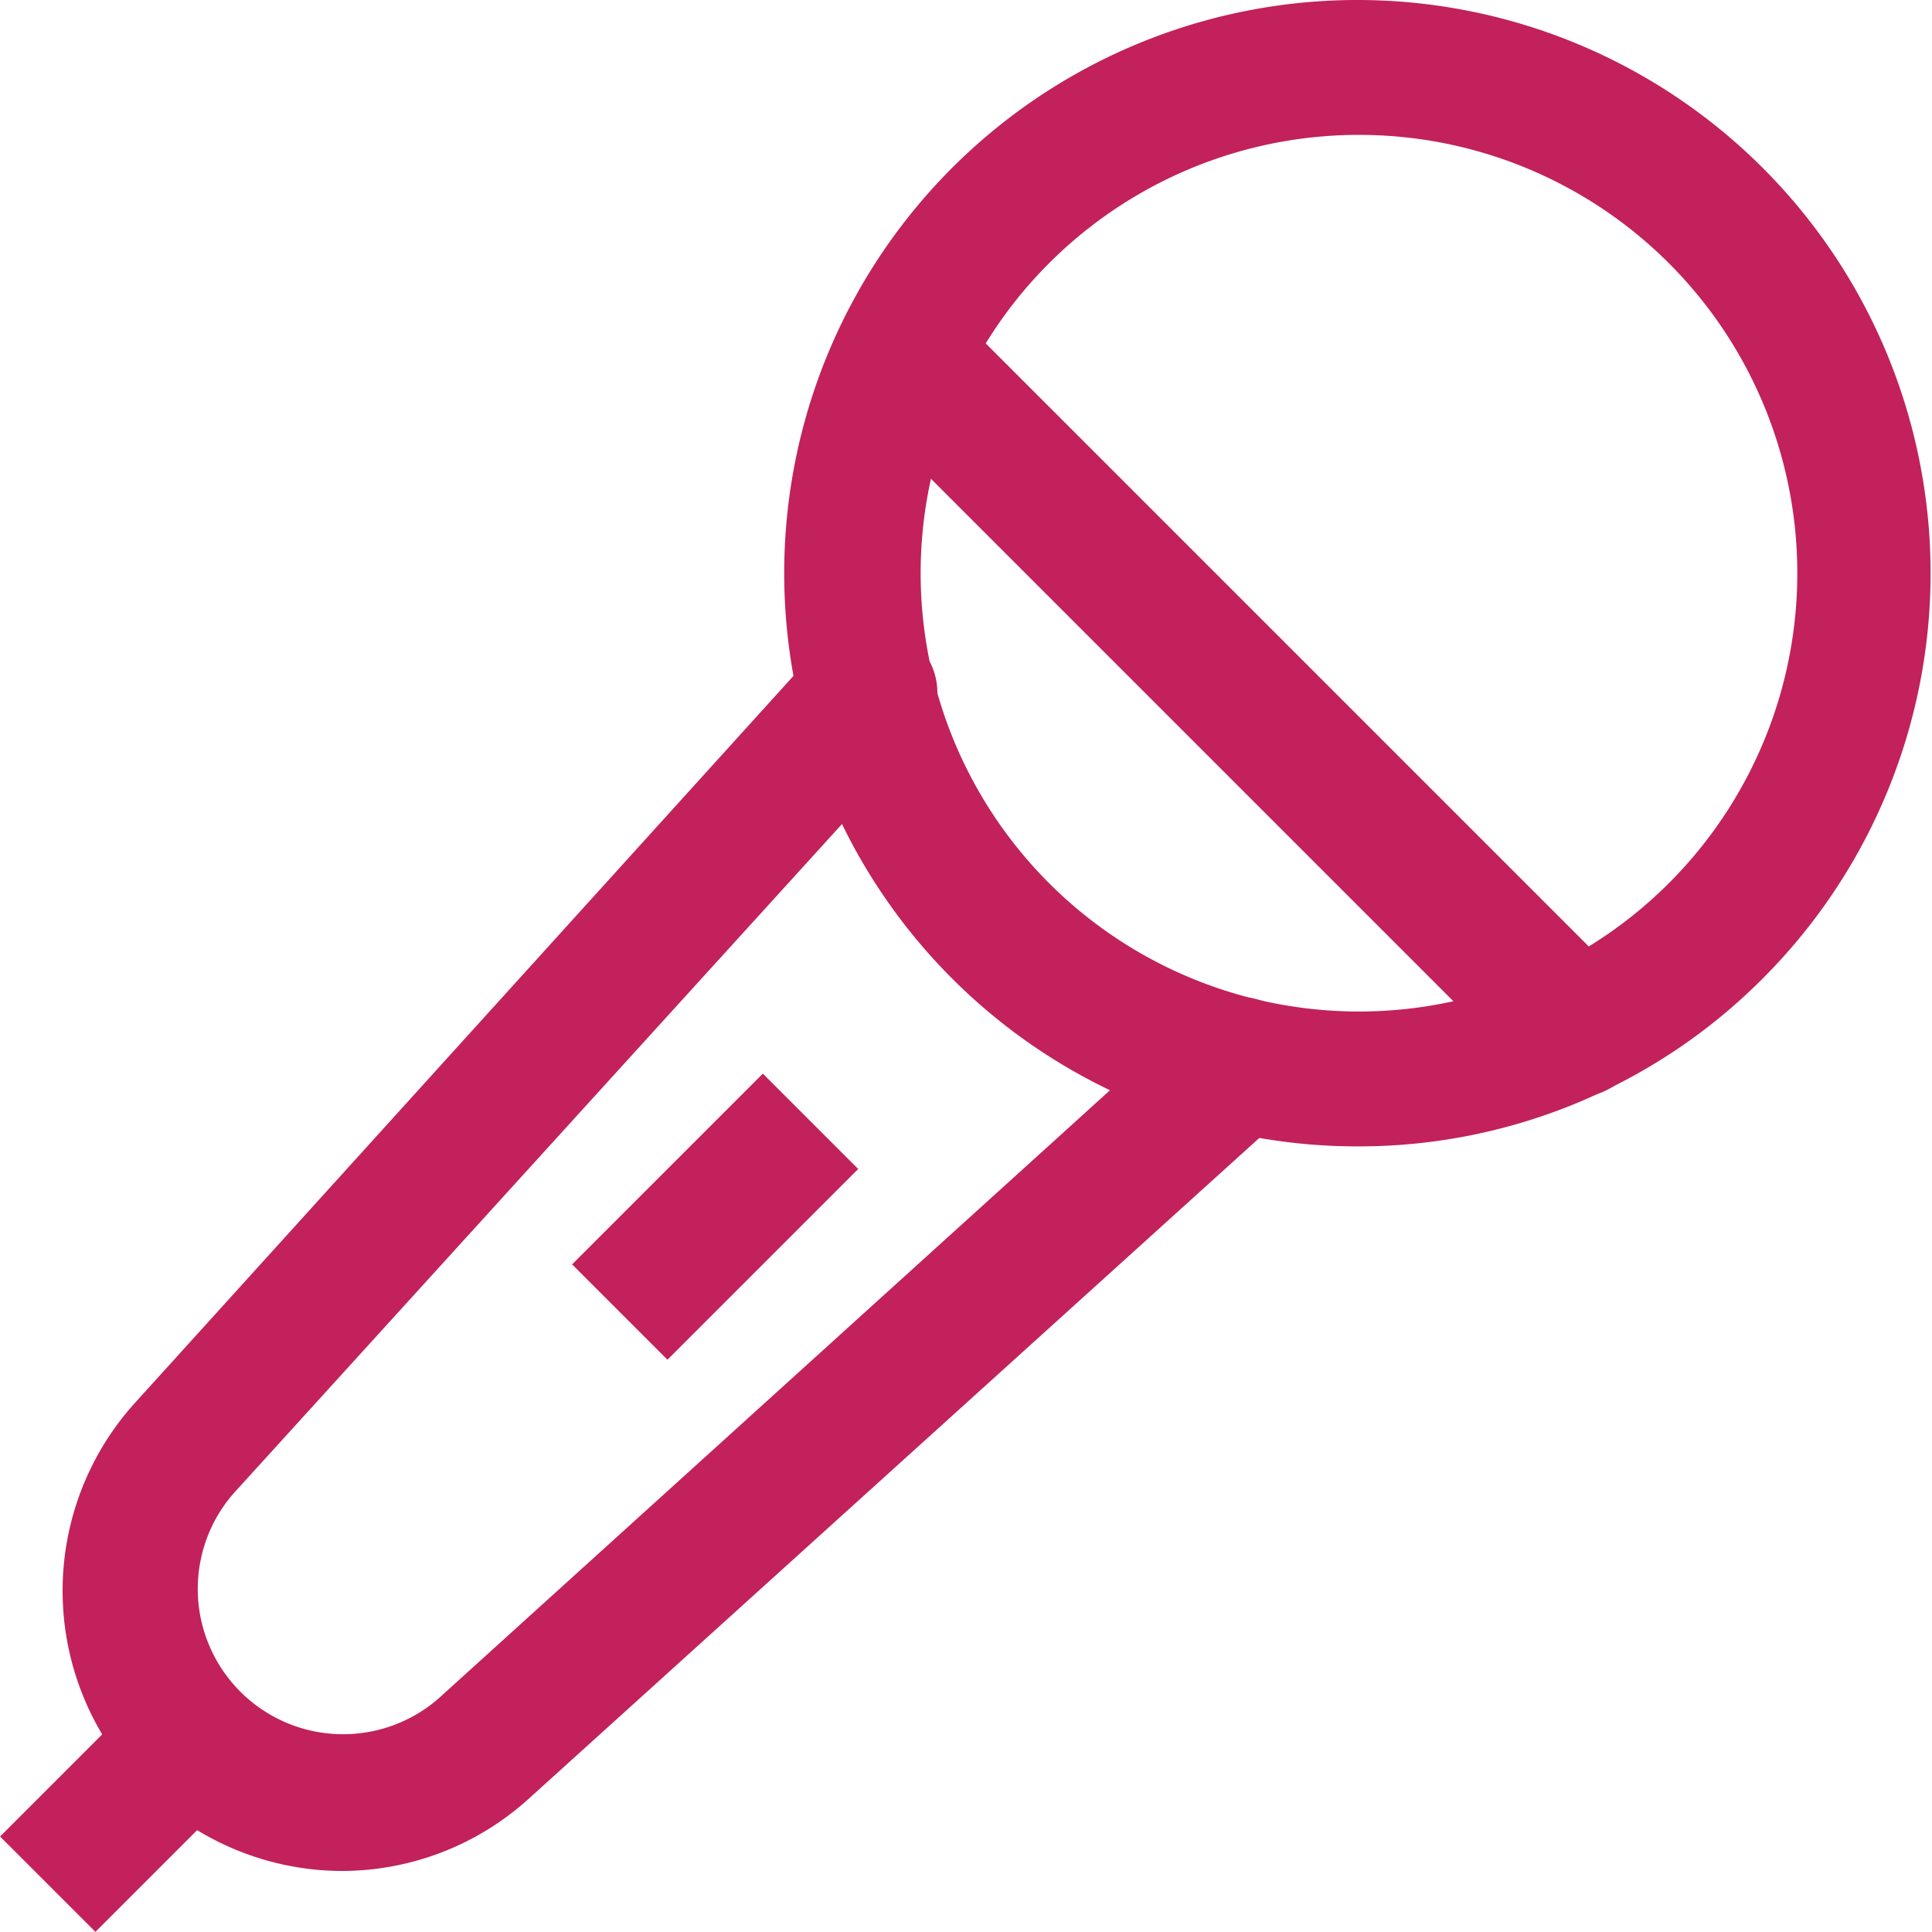
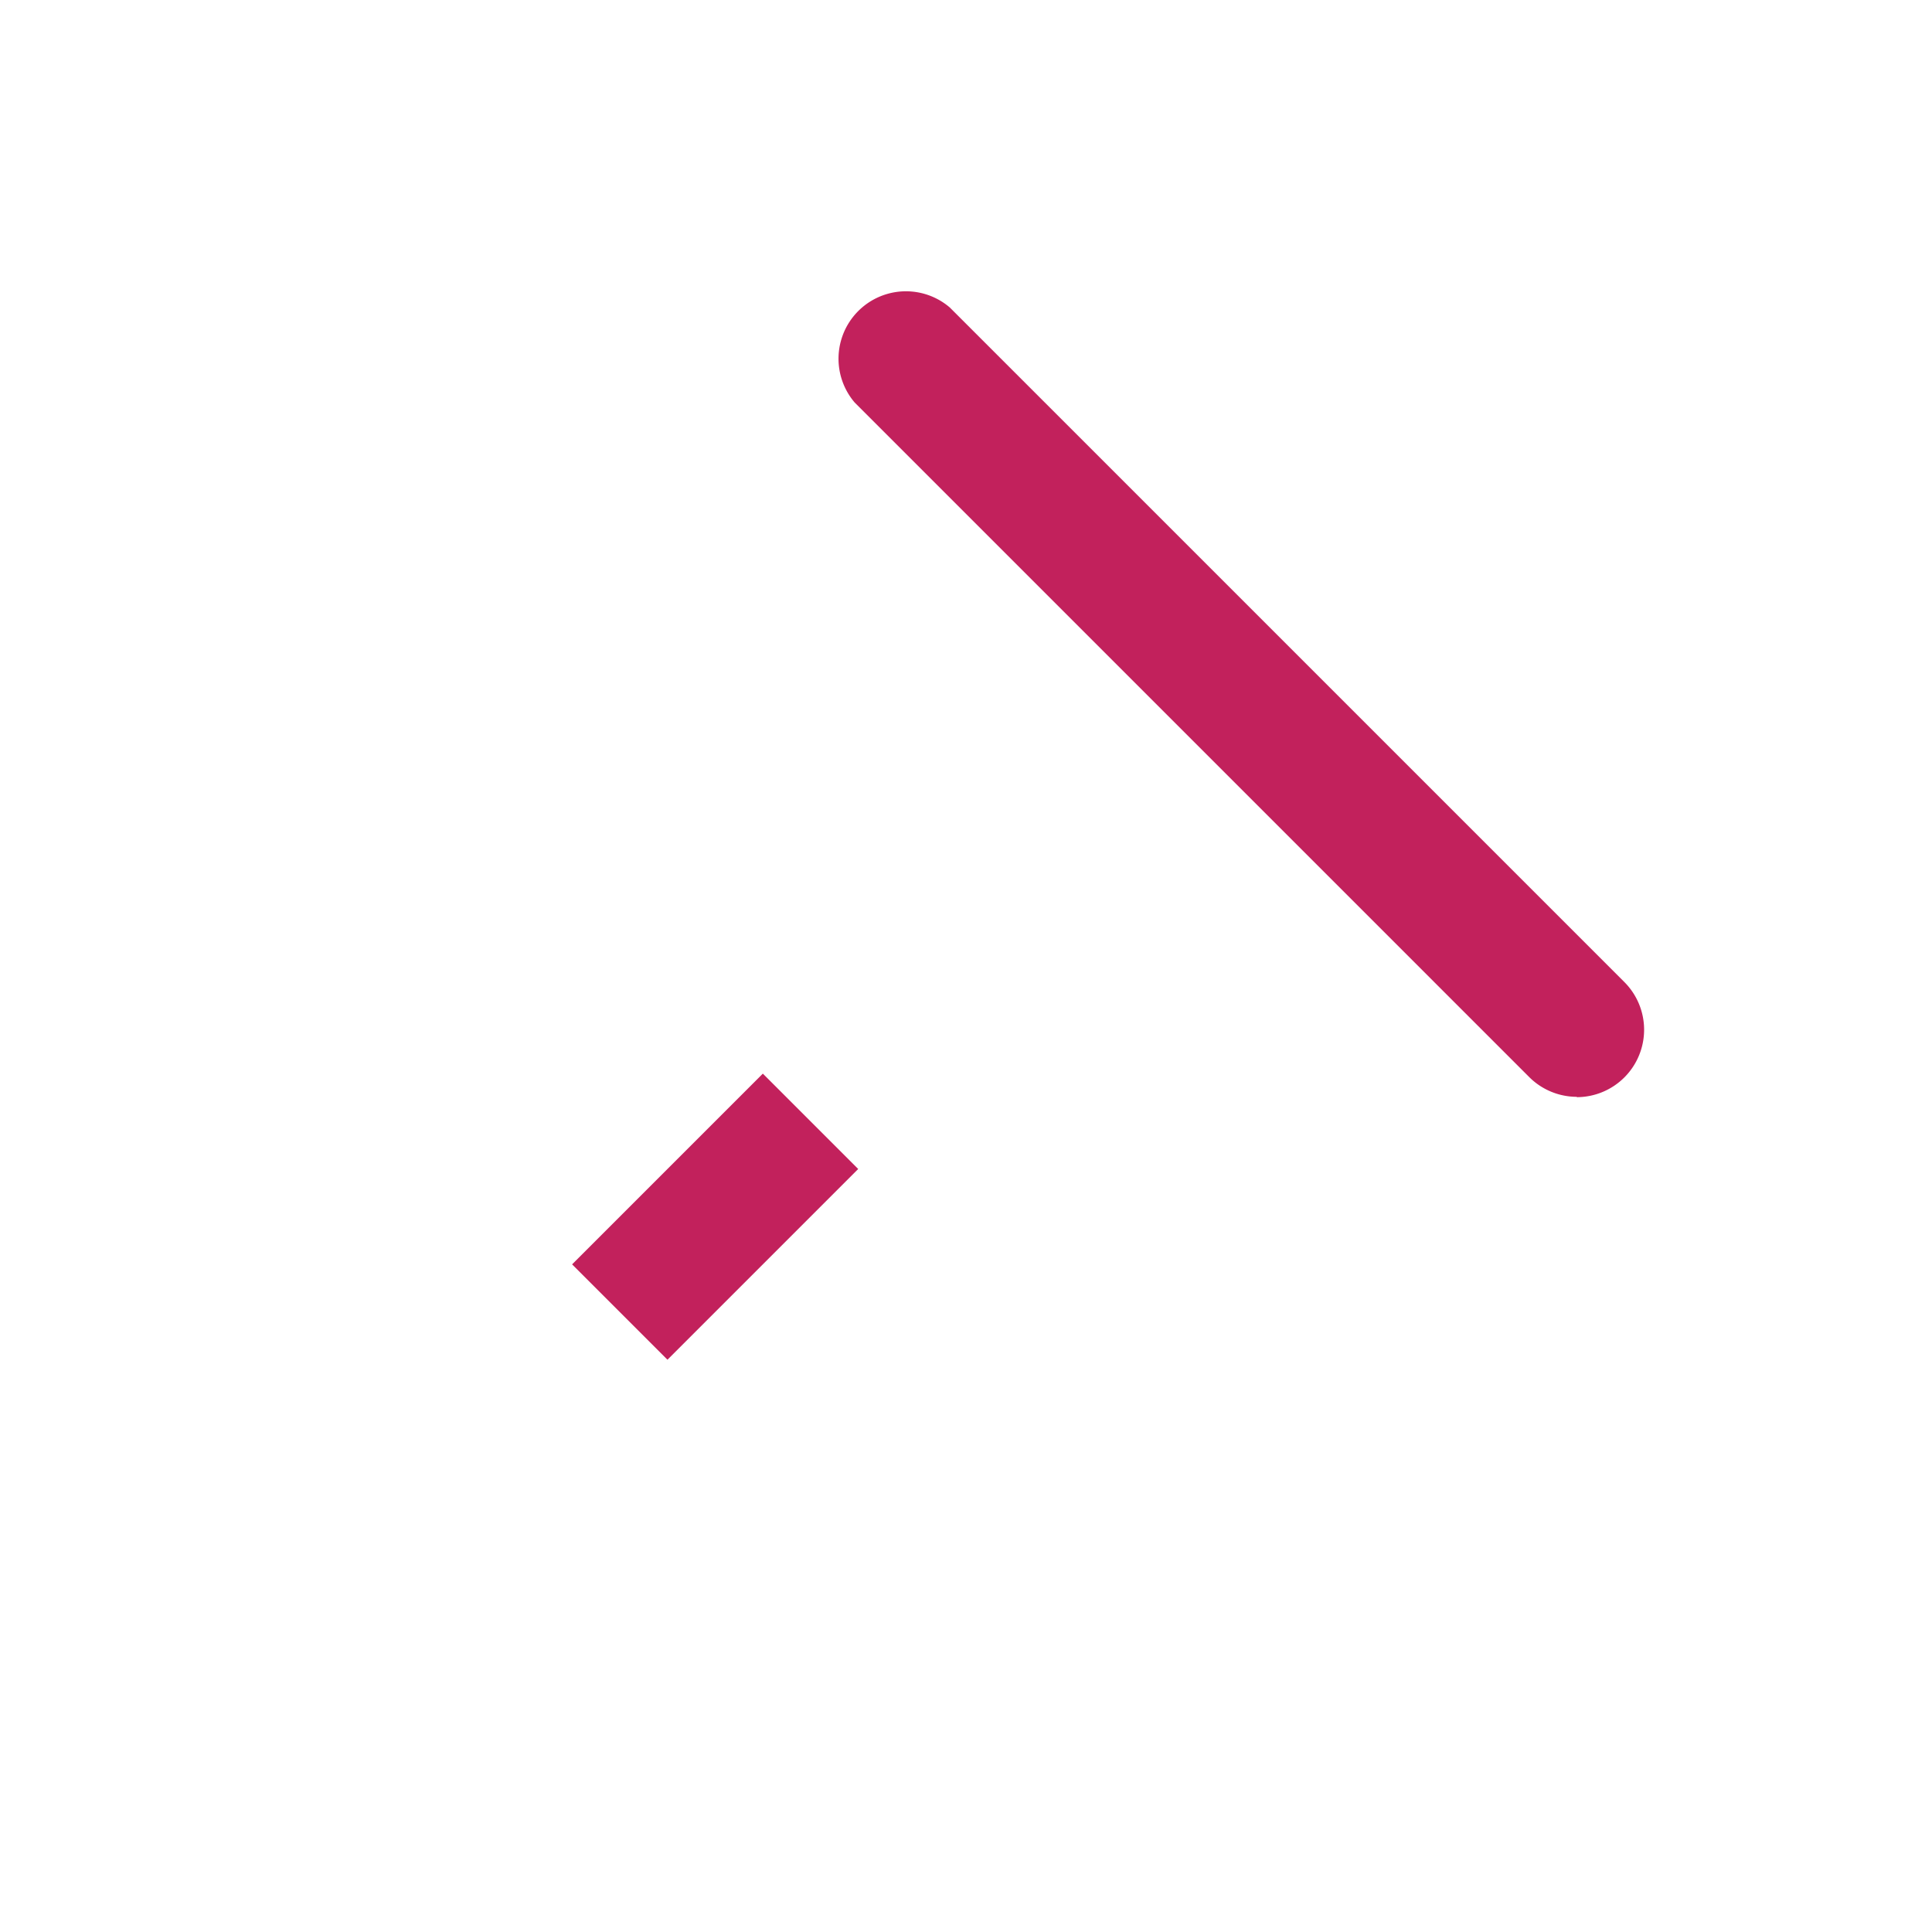
<svg xmlns="http://www.w3.org/2000/svg" viewBox="0 0 57.3 57.3">
  <defs>
    <style>.cls-1{fill:#c2215c;}</style>
  </defs>
  <g id="Ebene_2" data-name="Ebene 2">
    <g id="Musik">
-       <path class="cls-1" d="M40.3,34a17,17,0,1,1,12-5h0A16.9,16.9,0,0,1,40.3,34Zm0-30a13,13,0,1,0,9.2,22.19h0A13,13,0,0,0,40.3,4Z" />
-       <path class="cls-1" d="M10.11,55.49A8.31,8.31,0,0,1,4,41.61l20.29-22.4a2,2,0,0,1,3,2.68L6.92,44.3A4.31,4.31,0,0,0,13,50.38l22.41-20.3a2,2,0,0,1,2.68,3L15.69,53.34A8.27,8.27,0,0,1,10.11,55.49Z" />
      <path class="cls-1" d="M46.77,32.53a2,2,0,0,1-1.42-.59l-20-20a2,2,0,0,1,2.82-2.82l20,20a2,2,0,0,1-1.41,3.42Z" />
      <rect class="cls-1" x="17.21" y="34.08" width="8" height="4" transform="translate(-19.3 25.57) rotate(-45)" />
-       <rect class="cls-1" x="0.54" y="51.76" width="6" height="4" transform="translate(-36.98 18.25) rotate(-45)" />
    </g>
  </g>
</svg>